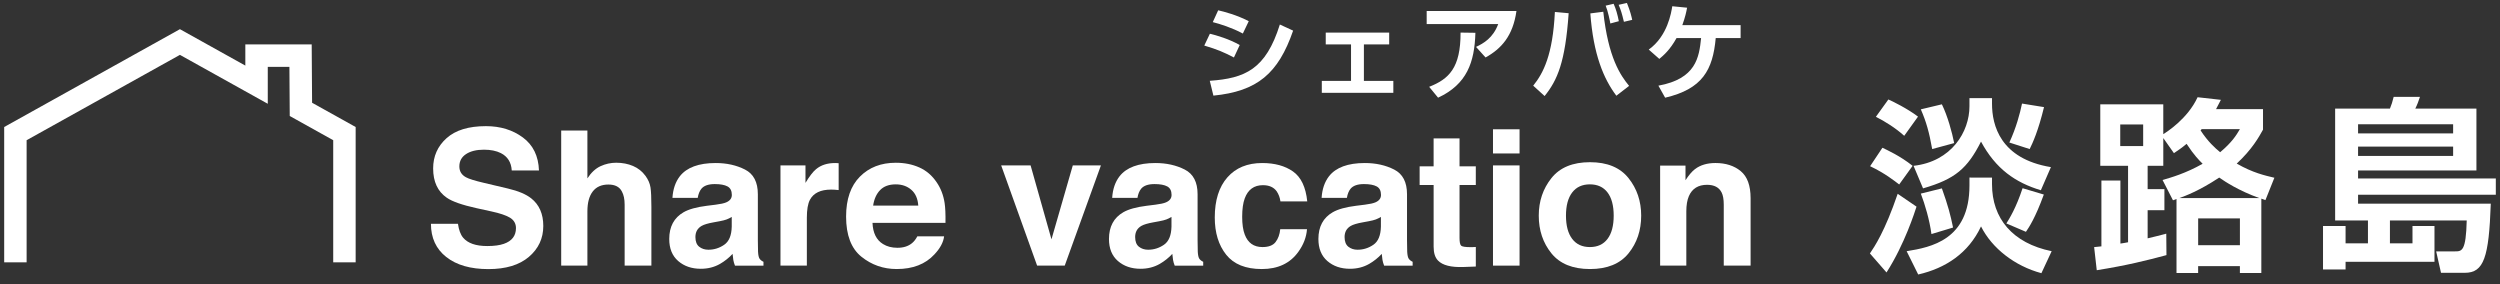
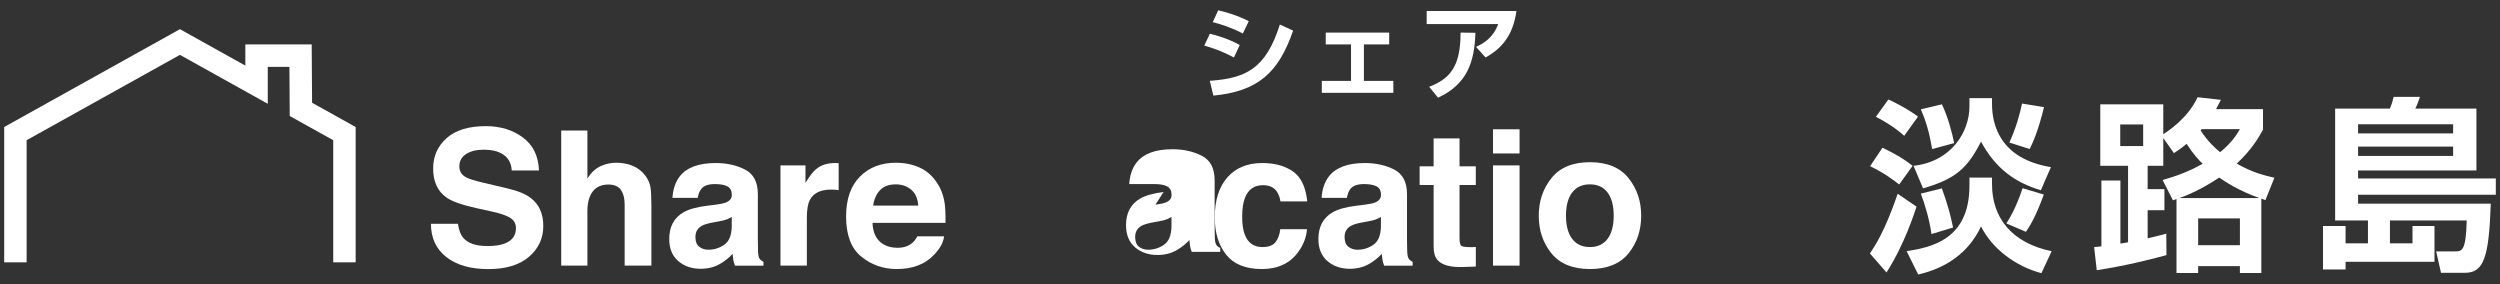
<svg xmlns="http://www.w3.org/2000/svg" enable-background="new 0 0 255 29" viewBox="0 0 255 29">
  <rect x="0" y="0" width="255" height="29" fill="#333333" stroke="none" />
  <path d="m195.485 21.078c-.171.514-1.197 3.803-3.061 6.712l-1.692-1.939c.476-.704 1.521-2.244 2.833-6.084zm-1.768-2.262c-.475-.361-1.444-1.141-2.966-1.863l1.255-1.882c.438.209 1.825.837 3.08 1.844zm.513-4.963c-.855-.779-1.978-1.483-2.89-1.939l1.273-1.768c.361.152 1.959.931 3.023 1.749zm8.955 4.259v.685c0 3.479 2.091 6.008 6.084 6.825l-1.046 2.243c-2.699-.722-5.038-2.528-6.16-4.771-1.273 2.719-3.593 4.259-6.407 4.905l-1.179-2.377c2.472-.399 6.407-1.141 6.407-6.692v-.818zm0-8.099v.57c0 2.187.837 5.609 6.008 6.464l-1.026 2.358c-2.586-.779-4.602-2.168-6.104-4.963-1.388 2.738-2.623 3.822-5.913 4.772l-.969-2.301c3.897-.437 5.703-3.498 5.703-6.065v-.836h2.301zm-5.114.627c.589 1.198 1.046 2.89 1.255 3.955l-2.244.608c-.304-1.711-.608-2.795-1.159-4.05zm0 8.575c.627 1.749.874 2.7 1.141 3.993l-2.205.665c-.19-1.426-.666-3.042-1.084-4.126zm10.399.628c-.874 2.396-1.502 3.327-1.825 3.802l-1.996-.855c.323-.513.988-1.578 1.654-3.593zm.02-8.918c-.59 2.434-1.16 3.669-1.464 4.278l-2.072-.666c.703-1.521 1.083-2.966 1.292-3.974z" fill="#fff" />
  <path d="m220.58 18.359c.855-.247 2.339-.665 4.088-1.654-.361-.361-.894-.894-1.635-2.034-.494.418-.817.627-1.293.951l-1.084-1.54v2.833h-1.597v2.377h1.711v2.148h-1.711v2.871c.665-.152 1.159-.285 1.901-.476l.019 2.187c-2.053.552-4.03 1.046-7.11 1.54l-.267-2.357c.381-.038.514-.058.742-.076v-6.712h1.938v6.427c.285-.038.476-.076.78-.133v-7.796h-2.833v-6.275h6.426v3.042c.285-.171 2.491-1.559 3.498-3.765l2.377.266c-.229.438-.342.666-.494.951h4.791v2.091c-.418.761-1.122 2.016-2.681 3.46 1.654.951 2.89 1.217 3.841 1.445l-.913 2.282c-.247-.096-.323-.114-.418-.152v7.586h-2.187v-.703h-4.259v.703h-2.206v-7.548c-.075.038-.133.057-.36.133zm-4.316-3.46h2.339v-2.206h-2.339zm14.184 5.304c-2.11-.76-3.461-1.653-4.088-2.091-2.034 1.35-3.479 1.882-4.068 2.091zm-6.236 2.074v2.737h4.259v-2.737zm.361-9.108c-.038.057-.058.076-.114.133.741 1.141 1.502 1.825 1.996 2.225 1.217-1.027 1.635-1.711 2.016-2.357h-3.898z" fill="#fff" />
  <path d="m241.531 24.823v-2.338h-3.347v-11.408h5.59c.133-.304.285-.779.381-1.198h2.681c-.134.418-.285.818-.476 1.198h6.236v6.312h-12.073v.817h14.05v1.654h-14.05v.913h13.537c-.19 5.476-.704 7.053-2.643 7.053h-2.434l-.495-2.186h1.901c.723 0 1.141 0 1.217-3.156h-7.833v2.338h2.301v-1.768h2.243v3.65h-9.068v.779h-2.301v-4.43h2.301v1.768h2.282zm-1.008-12.148v.932h9.696v-.932zm0 2.281v.951h9.696v-.951z" fill="#fff" />
  <path d="m1.571 26.761v-13.133l16.781-9.342 7.816 4.352v-2.964h4.488l.037 5.482 4.439 2.472v13.133" fill="none" stroke="#fff" stroke-miterlimit="10" stroke-width="2.289" />
  <g fill="#fff">
    <path d="m46.712 22.827c.089.632.265 1.104.526 1.416.479.569 1.299.854 2.461.854.695 0 1.261-.075 1.694-.226.823-.287 1.235-.821 1.235-1.604 0-.456-.202-.81-.605-1.06-.403-.243-1.043-.459-1.919-.646l-1.496-.328c-1.471-.325-2.481-.679-3.031-1.061-.932-.638-1.397-1.635-1.397-2.991 0-1.238.455-2.266 1.367-3.085.911-.819 2.249-1.229 4.016-1.229 1.474 0 2.731.386 3.773 1.158 1.041.772 1.587 1.893 1.638 3.362h-2.776c-.051-.831-.423-1.422-1.115-1.772-.461-.231-1.035-.347-1.721-.347-.763 0-1.371.15-1.827.45-.455.3-.682.719-.682 1.256 0 .494.224.863.673 1.107.288.163.9.353 1.836.572l2.426.573c1.063.25 1.86.584 2.391 1.003.824.65 1.236 1.591 1.236 2.822 0 1.264-.488 2.312-1.465 3.146-.977.835-2.355 1.252-4.137 1.252-1.82 0-3.252-.411-4.294-1.233-1.043-.821-1.564-1.951-1.564-3.39h2.757z" />
    <path d="m64.569 16.929c.514.219.936.554 1.266 1.004.28.382.451.774.514 1.178.062.404.093 1.063.093 1.976v6.007h-2.729v-6.225c0-.551-.093-.995-.279-1.333-.242-.476-.701-.713-1.378-.713-.701 0-1.233.236-1.597.709-.362.472-.544 1.146-.544 2.022v5.539h-2.673v-13.775h2.673v4.876c.386-.594.832-1.008 1.34-1.243.507-.234 1.041-.352 1.602-.352.627.001 1.198.111 1.712.33z" />
    <path d="m73.004 20.877c.497-.062.853-.141 1.067-.234.384-.163.576-.416.576-.76 0-.419-.147-.708-.442-.868s-.728-.239-1.298-.239c-.64 0-1.093.156-1.359.469-.189.231-.316.544-.38.938h-2.579c.057-.894.308-1.628.754-2.204.709-.9 1.928-1.35 3.654-1.35 1.124 0 2.122.222 2.995.666.872.444 1.309 1.282 1.309 2.514v4.688c0 .325.007.72.019 1.182.02.351.072.588.16.713.087.125.219.229.394.31v.394h-2.907c-.081-.206-.138-.399-.169-.581s-.056-.388-.074-.619c-.371.4-.799.741-1.283 1.022-.578.331-1.232.497-1.962.497-.931 0-1.699-.265-2.307-.793-.606-.528-.91-1.276-.91-2.246 0-1.256.488-2.166 1.465-2.729.535-.306 1.322-.525 2.361-.656zm1.633 1.247c-.171.106-.344.192-.519.258-.174.065-.413.127-.717.183l-.608.112c-.57.101-.98.223-1.229.366-.421.244-.632.622-.632 1.135 0 .456.129.786.386.989s.569.305.938.305c.584 0 1.122-.169 1.614-.507.492-.337.747-.953.767-1.847z" />
    <path d="m85.314 16.633c.034.003.11.008.229.014v2.739c-.169-.019-.318-.031-.45-.038-.131-.006-.237-.009-.318-.009-1.075 0-1.798.35-2.167 1.05-.206.395-.309 1.001-.309 1.819v4.886h-2.691v-10.222h2.551v1.782c.412-.681.771-1.147 1.078-1.397.5-.419 1.15-.628 1.95-.628.05-.001.093.001.127.004z" />
    <path d="m93.771 17.079c.713.319 1.302.824 1.766 1.512.419.608.69 1.312.814 2.114.072.47.102 1.146.088 2.028h-7.444c.042 1.025.397 1.744 1.069 2.157.408.256.899.384 1.474.384.608 0 1.104-.156 1.483-.469.208-.169.392-.403.55-.703h2.729c-.072.606-.402 1.223-.991 1.848-.916.994-2.197 1.491-3.846 1.491-1.36 0-2.561-.42-3.601-1.258-1.04-.839-1.56-2.203-1.56-4.093 0-1.771.47-3.128 1.408-4.073s2.157-1.417 3.655-1.417c.892 0 1.692.16 2.406.479zm-3.999 2.31c-.377.389-.614.916-.712 1.582h4.604c-.049-.71-.286-1.248-.712-1.615-.426-.368-.954-.552-1.585-.552-.686 0-1.217.195-1.595.585z" />
-     <path d="m109.425 16.872h2.869l-3.691 10.222h-2.817l-3.666-10.222h3.001l2.129 7.54z" />
-     <path d="m117.857 20.877c.497-.062.853-.141 1.067-.234.384-.163.576-.416.576-.76 0-.419-.147-.708-.442-.868s-.728-.239-1.298-.239c-.64 0-1.093.156-1.359.469-.189.231-.316.544-.38.938h-2.579c.057-.894.308-1.628.754-2.204.709-.9 1.928-1.35 3.654-1.35 1.124 0 2.122.222 2.995.666.872.444 1.309 1.282 1.309 2.514v4.688c0 .325.007.72.019 1.182.02.351.072.588.16.713.087.125.219.229.394.31v.394h-2.907c-.081-.206-.138-.399-.169-.581s-.056-.388-.074-.619c-.371.4-.799.741-1.283 1.022-.578.331-1.232.497-1.962.497-.931 0-1.699-.265-2.307-.793-.606-.528-.91-1.276-.91-2.246 0-1.256.488-2.166 1.465-2.729.535-.306 1.322-.525 2.361-.656zm1.634 1.247c-.171.106-.344.192-.519.258-.174.065-.413.127-.717.183l-.608.112c-.57.101-.98.223-1.229.366-.421.244-.632.622-.632 1.135 0 .456.129.786.386.989s.569.305.938.305c.584 0 1.122-.169 1.614-.507.492-.337.747-.953.767-1.847z" />
+     <path d="m117.857 20.877c.497-.062.853-.141 1.067-.234.384-.163.576-.416.576-.76 0-.419-.147-.708-.442-.868s-.728-.239-1.298-.239h-2.579c.057-.894.308-1.628.754-2.204.709-.9 1.928-1.35 3.654-1.35 1.124 0 2.122.222 2.995.666.872.444 1.309 1.282 1.309 2.514v4.688c0 .325.007.72.019 1.182.02.351.072.588.16.713.087.125.219.229.394.31v.394h-2.907c-.081-.206-.138-.399-.169-.581s-.056-.388-.074-.619c-.371.4-.799.741-1.283 1.022-.578.331-1.232.497-1.962.497-.931 0-1.699-.265-2.307-.793-.606-.528-.91-1.276-.91-2.246 0-1.256.488-2.166 1.465-2.729.535-.306 1.322-.525 2.361-.656zm1.634 1.247c-.171.106-.344.192-.519.258-.174.065-.413.127-.717.183l-.608.112c-.57.101-.98.223-1.229.366-.421.244-.632.622-.632 1.135 0 .456.129.786.386.989s.569.305.938.305c.584 0 1.122-.169 1.614-.507.492-.337.747-.953.767-1.847z" />
    <path d="m130.603 20.539c-.05-.381-.179-.726-.385-1.031-.301-.413-.768-.62-1.401-.62-.902 0-1.52.448-1.852 1.341-.176.474-.263 1.104-.263 1.89 0 .748.087 1.351.263 1.806.319.85.921 1.275 1.805 1.275.627 0 1.072-.169 1.335-.507.264-.338.423-.775.479-1.312h2.729c-.063.812-.357 1.581-.883 2.307-.839 1.169-2.081 1.754-3.727 1.754s-2.856-.488-3.633-1.463c-.776-.976-1.164-2.24-1.164-3.794 0-1.753.429-3.118 1.286-4.093s2.04-1.463 3.548-1.463c1.283 0 2.333.288 3.149.863s1.3 1.591 1.45 3.048h-2.736z" />
    <path d="m139.219 20.877c.497-.062.853-.141 1.067-.234.384-.163.576-.416.576-.76 0-.419-.147-.708-.442-.868s-.728-.239-1.298-.239c-.64 0-1.093.156-1.359.469-.189.231-.316.544-.38.938h-2.579c.057-.894.308-1.628.754-2.204.709-.9 1.928-1.35 3.654-1.35 1.124 0 2.122.222 2.995.666.872.444 1.309 1.282 1.309 2.514v4.688c0 .325.007.72.019 1.182.02.351.072.588.16.713.087.125.219.229.394.31v.394h-2.907c-.081-.206-.138-.399-.169-.581s-.056-.388-.074-.619c-.371.4-.799.741-1.283 1.022-.578.331-1.232.497-1.962.497-.931 0-1.699-.265-2.307-.793-.606-.528-.91-1.276-.91-2.246 0-1.256.488-2.166 1.465-2.729.535-.306 1.322-.525 2.361-.656zm1.634 1.247c-.171.106-.344.192-.519.258-.174.065-.413.127-.717.183l-.608.112c-.57.101-.98.223-1.229.366-.421.244-.632.622-.632 1.135 0 .456.129.786.386.989s.569.305.938.305c.584 0 1.122-.169 1.614-.507.492-.337.747-.953.767-1.847z" />
    <path d="m144.802 18.87v-1.904h1.426v-2.851h2.644v2.851h1.66v1.904h-1.66v5.402c0 .419.054.68.16.783.105.103.431.154.975.154.082 0 .168-.001.258-.005.091-.003.18-.008.268-.014v1.997l-1.266.047c-1.263.044-2.126-.175-2.589-.656-.3-.306-.449-.778-.449-1.416v-6.292z" />
    <path d="m154.995 15.653h-2.71v-2.466h2.71zm-2.71 1.219h2.71v10.222h-2.71z" />
    <path d="m166.107 25.844c-.862 1.064-2.172 1.598-3.929 1.598s-3.066-.533-3.93-1.598c-.862-1.065-1.294-2.348-1.294-3.847 0-1.474.432-2.751 1.294-3.832.863-1.081 2.173-1.621 3.93-1.621s3.066.541 3.929 1.621c.863 1.081 1.294 2.358 1.294 3.832 0 1.499-.431 2.781-1.294 3.847zm-2.138-1.478c.419-.556.628-1.345.628-2.369 0-1.023-.209-1.812-.628-2.364s-1.02-.829-1.801-.829-1.383.276-1.805.829c-.423.553-.634 1.341-.634 2.364 0 1.024.211 1.813.634 2.369.422.556 1.023.834 1.805.834s1.383-.278 1.801-.834z" />
-     <path d="m177.557 17.458c.669.553 1.004 1.471 1.004 2.752v6.883h-2.738v-6.217c0-.538-.071-.95-.215-1.238-.261-.525-.757-.788-1.489-.788-.899 0-1.518.384-1.853 1.154-.174.406-.261.925-.261 1.557v5.532h-2.672v-10.202h2.588v1.491c.342-.525.666-.903.971-1.135.548-.413 1.242-.619 2.083-.619 1.052 0 1.912.277 2.582.83z" />
    <path d="m125.861 5.863c-1.11-.571-1.66-.804-3.024-1.216l.571-1.205c.645.148 1.978.539 3.045 1.152zm-2.464 2.379c3.585-.253 5.71-1.152 7.148-5.742l1.354.624c-1.522 4.399-3.669 6.186-8.132 6.63zm3.373-4.822c-1.1-.592-2.379-.994-3.066-1.163l.55-1.206c.613.138 1.925.486 3.119 1.11z" />
    <path d="m141.697 3.325v1.205h-2.58v3.722h3.003v1.216h-7.296v-1.216h2.981v-3.722h-2.58v-1.205z" />
    <path d="m154.678 1.125c-.359 2.538-1.533 3.838-3.151 4.737l-.973-1.079c.771-.359 1.734-.91 2.263-2.327h-7.296v-1.331zm-8.904 7.73c1.999-.783 3.215-1.914 3.204-5.531l1.513.021c-.085 3.003-.856 5.245-3.807 6.619z" />
-     <path d="m156.387 8.739c1.036-1.279 1.998-3.151 2.21-7.518l1.406.127c-.35 5.001-1.143 6.82-2.453 8.449zm7.148-7.54c.508 4.685 1.745 6.482 2.634 7.561l-1.301 1.004c-1.301-1.724-2.348-4.219-2.654-8.396zm.72 1.196c-.032-.201-.243-1.269-.477-1.819l.814-.19c.243.561.381 1.036.529 1.776zm1.384-.17c-.211-.877-.307-1.195-.539-1.734l.846-.19c.35.867.455 1.343.539 1.724z" />
-     <path d="m177.542 2.563v1.322h-2.538c-.296 3.268-1.364 5.192-5.16 6.08l-.688-1.227c3.828-.698 4.155-2.866 4.356-4.854h-2.506c-.677 1.227-1.354 1.787-1.756 2.125l-1.078-.952c1.925-1.375 2.295-3.775 2.4-4.42l1.512.148c-.084.444-.19.952-.486 1.776h5.944z" />
  </g>
</svg>